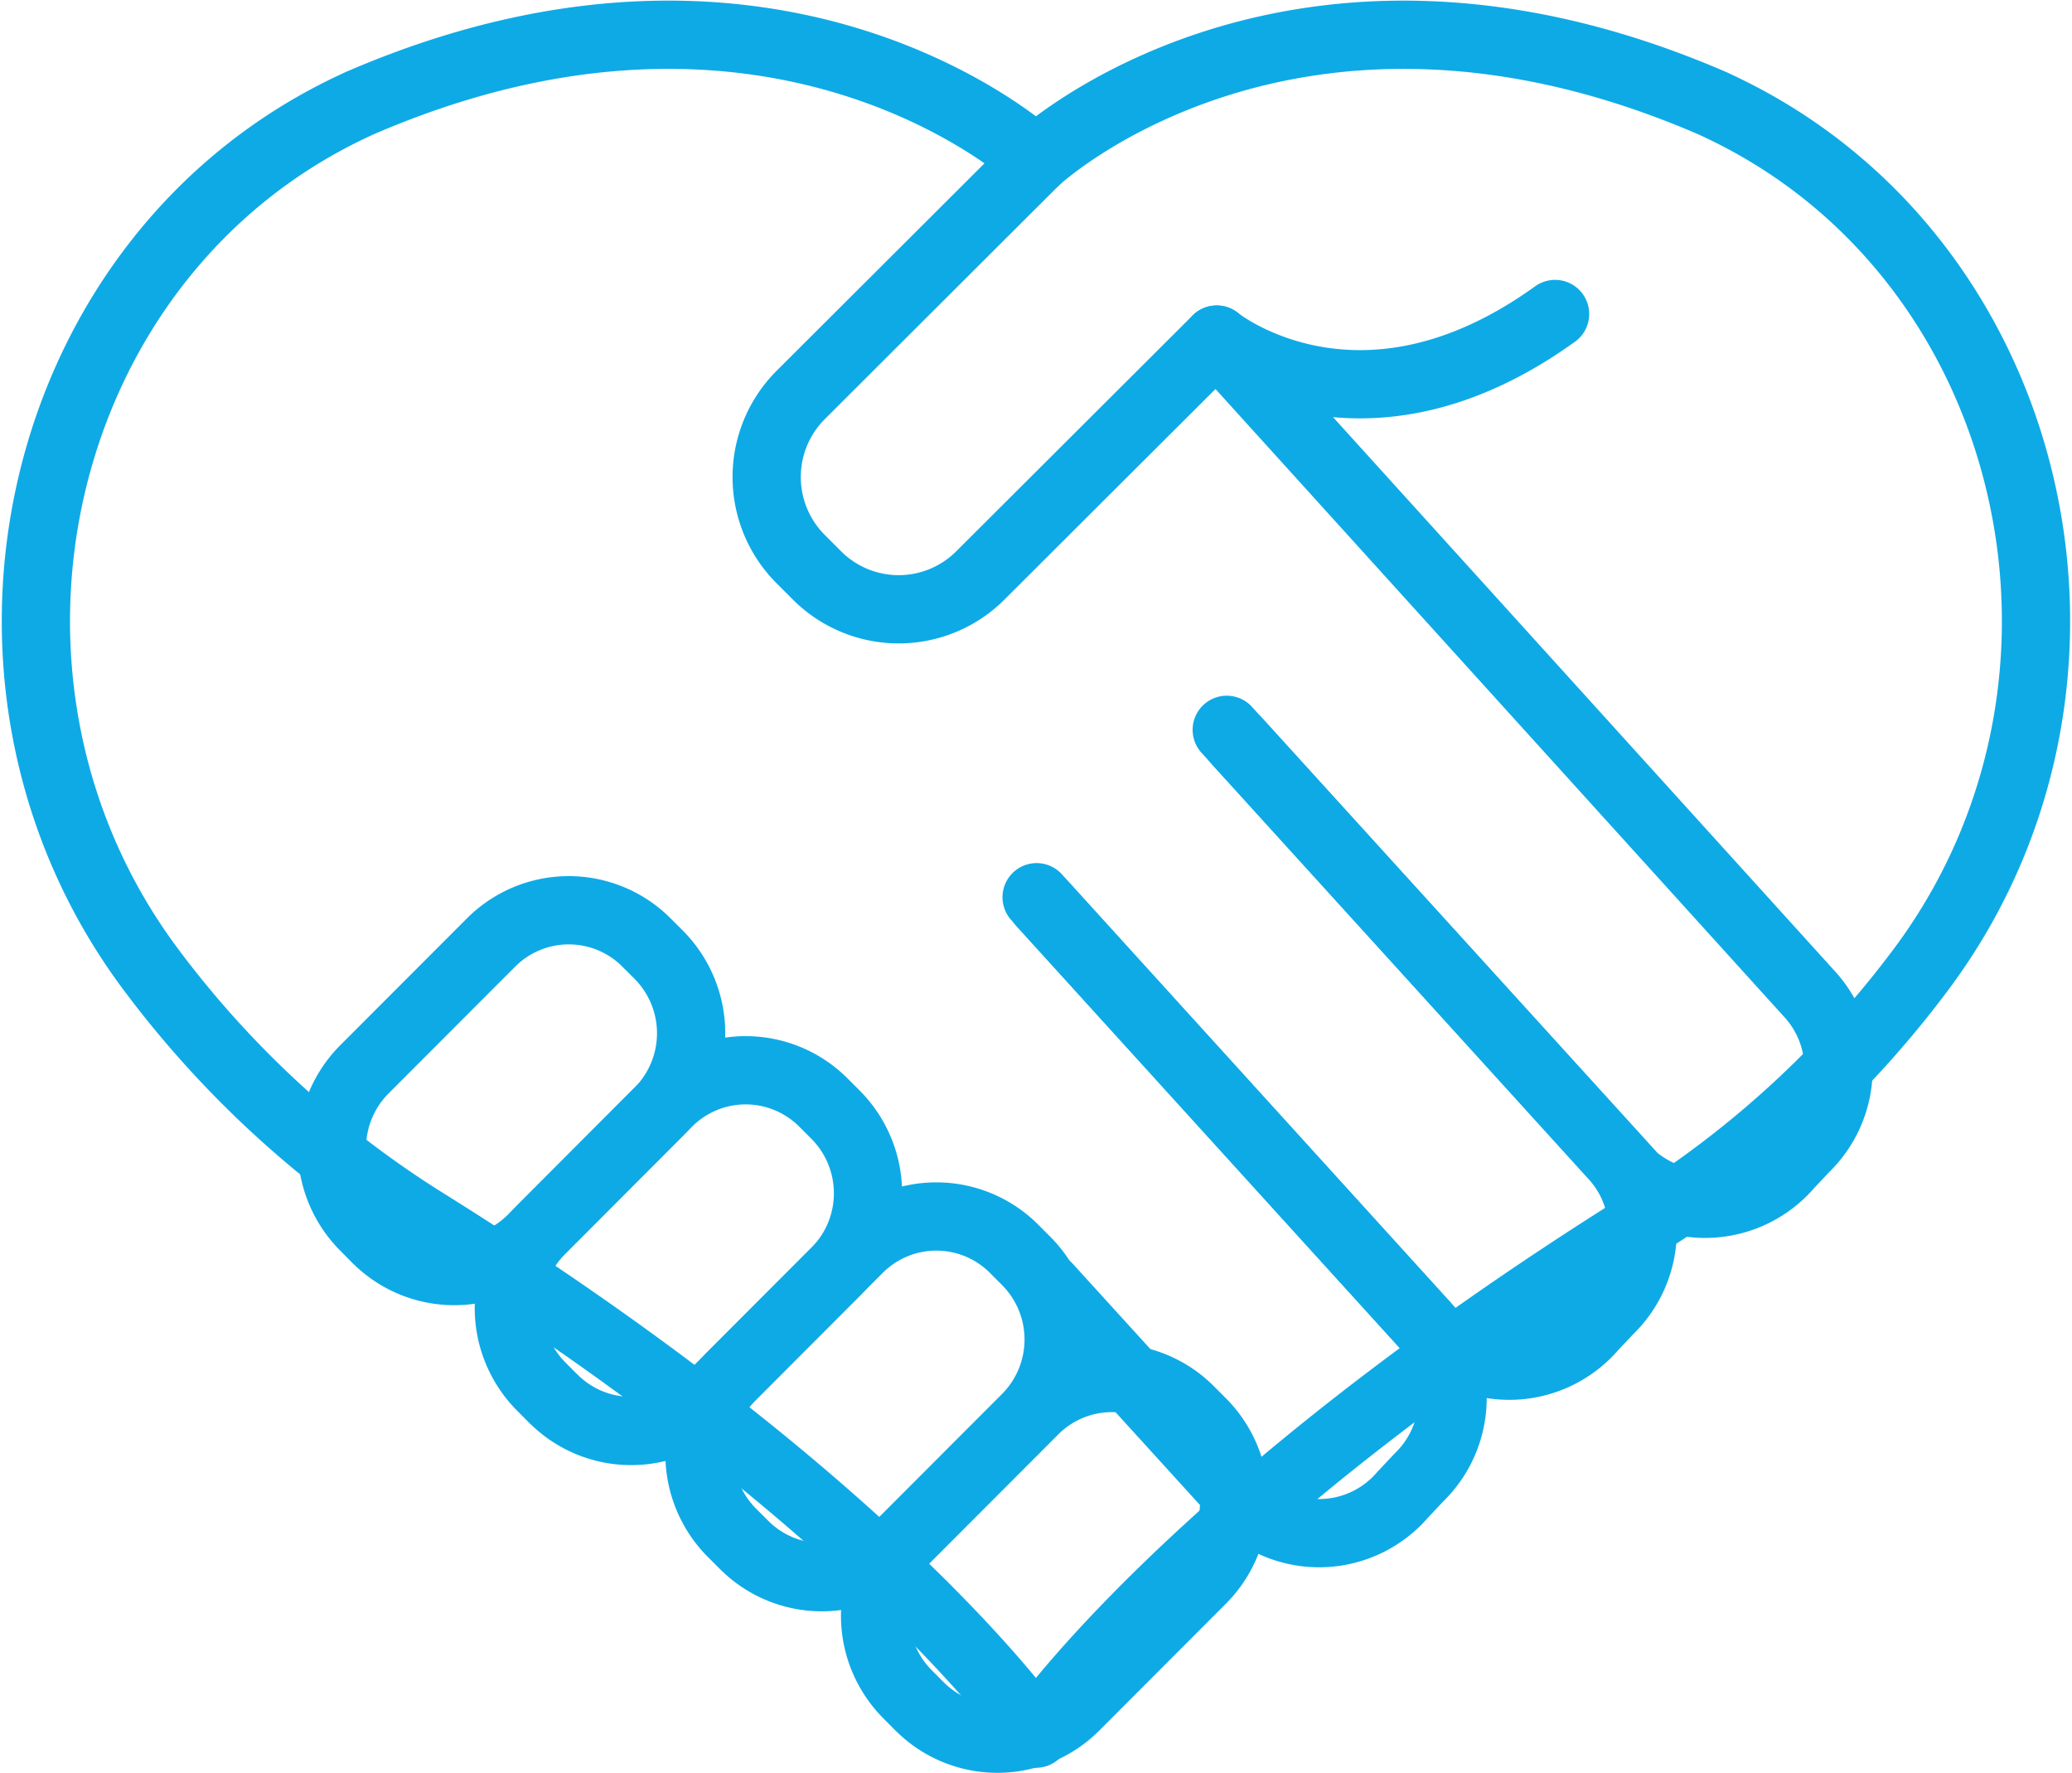
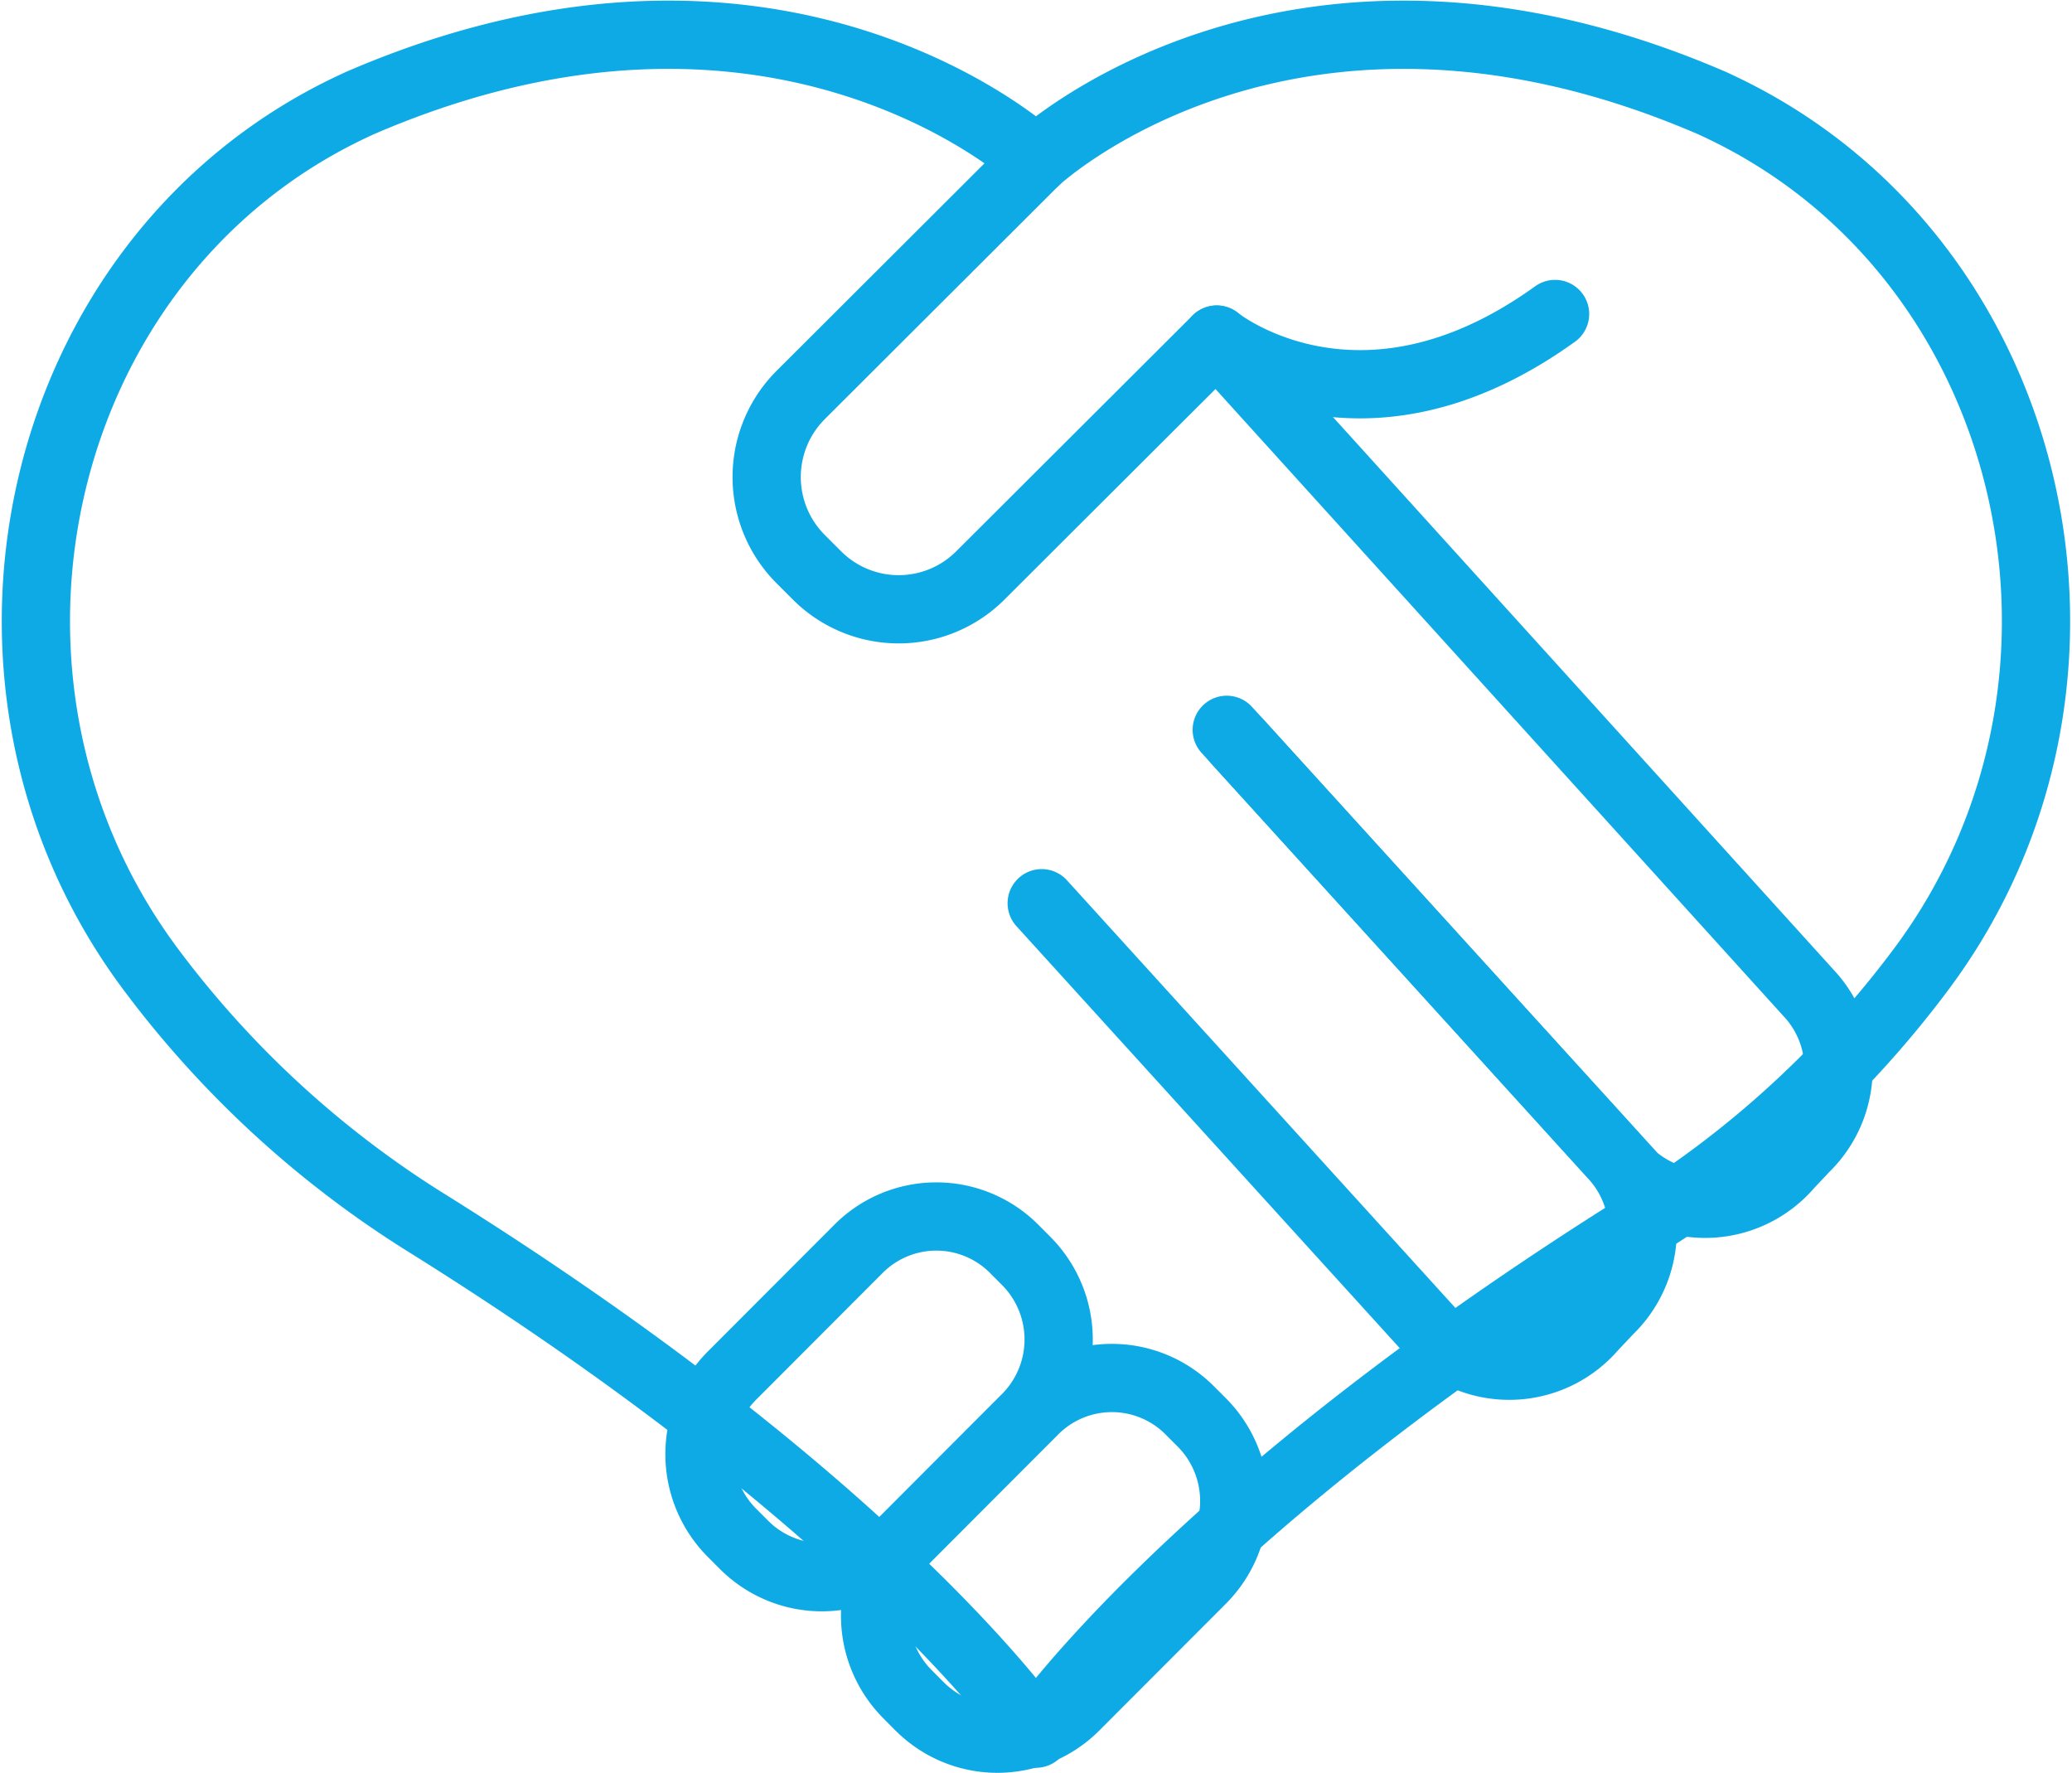
<svg xmlns="http://www.w3.org/2000/svg" width="60.722" height="51.948" viewBox="0 0 60.722 51.948">
  <g id="handshake_1_" data-name="handshake (1)" transform="translate(1.053 1.018)">
    <path id="Path_29" data-name="Path 29" d="M54.391,11.129l-.241-.113c-12.356-5.357-19.843,1.66-19.843,1.66S26.82,5.659,14.465,11.015l-.242.114c-9.306,4.418-12.12,16.8-5.9,25.2a29.639,29.639,0,0,0,8.165,7.513c13.316,8.323,17.818,14.941,17.818,14.941s4.5-6.618,17.818-14.941a29.639,29.639,0,0,0,8.165-7.513c6.222-8.4,3.407-20.781-5.9-25.2Z" transform="translate(-5 -9)" fill="none" stroke="#0eaae6" stroke-linejoin="round" stroke-width="2" />
    <path id="Path_30" data-name="Path 30" d="M54.628,35.9,42.664,22.691l-4.78,5.832,11.639,12.8a3.225,3.225,0,0,0,4.542-.367l.465-.494a3.24,3.24,0,0,0,.1-4.563Zm-11.313,9.65L32.016,33.1l.325,11.419L38.21,50.97a3.226,3.226,0,0,0,4.543-.367l.465-.494a3.24,3.24,0,0,0,.1-4.563Z" transform="translate(-2.691 -7.83)" fill="none" />
    <path id="Path_31" data-name="Path 31" d="M48.874,40.208l-11.3-12.444-5.422,5.081L43.769,45.632a3.226,3.226,0,0,0,4.543-.367l.465-.494a3.24,3.24,0,0,0,.1-4.563Z" transform="translate(-2.679 -7.396)" fill="none" />
-     <path id="Path_32" data-name="Path 32" d="M14.292,42.257,13.94,41.9a3.262,3.262,0,0,1,0-4.6l3.71-3.715a3.217,3.217,0,0,1,4.565,0l.354.354a3.262,3.262,0,0,1,0,4.6L18.86,42.257a3.217,3.217,0,0,1-4.566,0Z" transform="translate(-4.317 -6.98)" fill="none" stroke="#0eaae6" stroke-linejoin="round" stroke-width="2" />
    <path id="Path_33" data-name="Path 33" d="M32.621,12.386l-6.9,6.886a3.4,3.4,0,0,0,0,4.8l.481.481a3.384,3.384,0,0,0,4.791,0l6.925-6.909s4.164,3.394,9.916-.75" transform="translate(-3.314 -8.711)" fill="none" stroke="#0eaae6" stroke-linecap="round" stroke-linejoin="round" stroke-width="2" />
-     <path id="Path_34" data-name="Path 34" d="M19.069,46.577l-.353-.355a3.262,3.262,0,0,1,0-4.6l3.709-3.717a3.217,3.217,0,0,1,4.565,0l.354.354a3.262,3.262,0,0,1,0,4.6l-3.709,3.715a3.217,3.217,0,0,1-4.566,0Z" transform="translate(-3.908 -6.611)" fill="none" stroke="#0eaae6" stroke-linejoin="round" stroke-width="2" />
-     <path id="Path_35" data-name="Path 35" d="M32.017,32.283l11.3,12.444a3.24,3.24,0,0,1-.1,4.563l-.465.494a3.226,3.226,0,0,1-4.543.367L32.34,43.7" transform="translate(-2.691 -7.01)" fill="none" stroke="#0eaae6" stroke-linecap="round" stroke-linejoin="round" stroke-width="2" />
    <path id="Path_36" data-name="Path 36" d="M37.577,27.764l11.3,12.444a3.241,3.241,0,0,1-.1,4.563l-.467.494a3.225,3.225,0,0,1-4.54.367L32.154,32.845" transform="translate(-2.679 -7.396)" fill="none" stroke="#0eaae6" stroke-linecap="round" stroke-linejoin="round" stroke-width="2" />
    <path id="Path_37" data-name="Path 37" d="M36.88,17.23,54.212,36.363a3.24,3.24,0,0,1-.1,4.563l-.465.494a3.226,3.226,0,0,1-4.543.367L37.468,28.99" transform="translate(-2.275 -8.297)" fill="none" stroke="#0eaae6" stroke-linecap="round" stroke-linejoin="round" stroke-width="2" />
    <path id="Path_38" data-name="Path 38" d="M24.218,50.522l-.354-.354a3.262,3.262,0,0,1,0-4.6l3.709-3.715a3.217,3.217,0,0,1,4.566,0l.353.354a3.262,3.262,0,0,1,0,4.6l-3.709,3.715a3.217,3.217,0,0,1-4.565,0Zm5.144,4.733L29.01,54.9a3.262,3.262,0,0,1,0-4.6l3.709-3.715a3.217,3.217,0,0,1,4.565,0l.354.354a3.262,3.262,0,0,1,0,4.6l-3.709,3.715a3.217,3.217,0,0,1-4.566,0Z" transform="translate(-3.469 -6.274)" fill="none" stroke="#0eaae6" stroke-linejoin="round" stroke-width="2" />
  </g>
</svg>